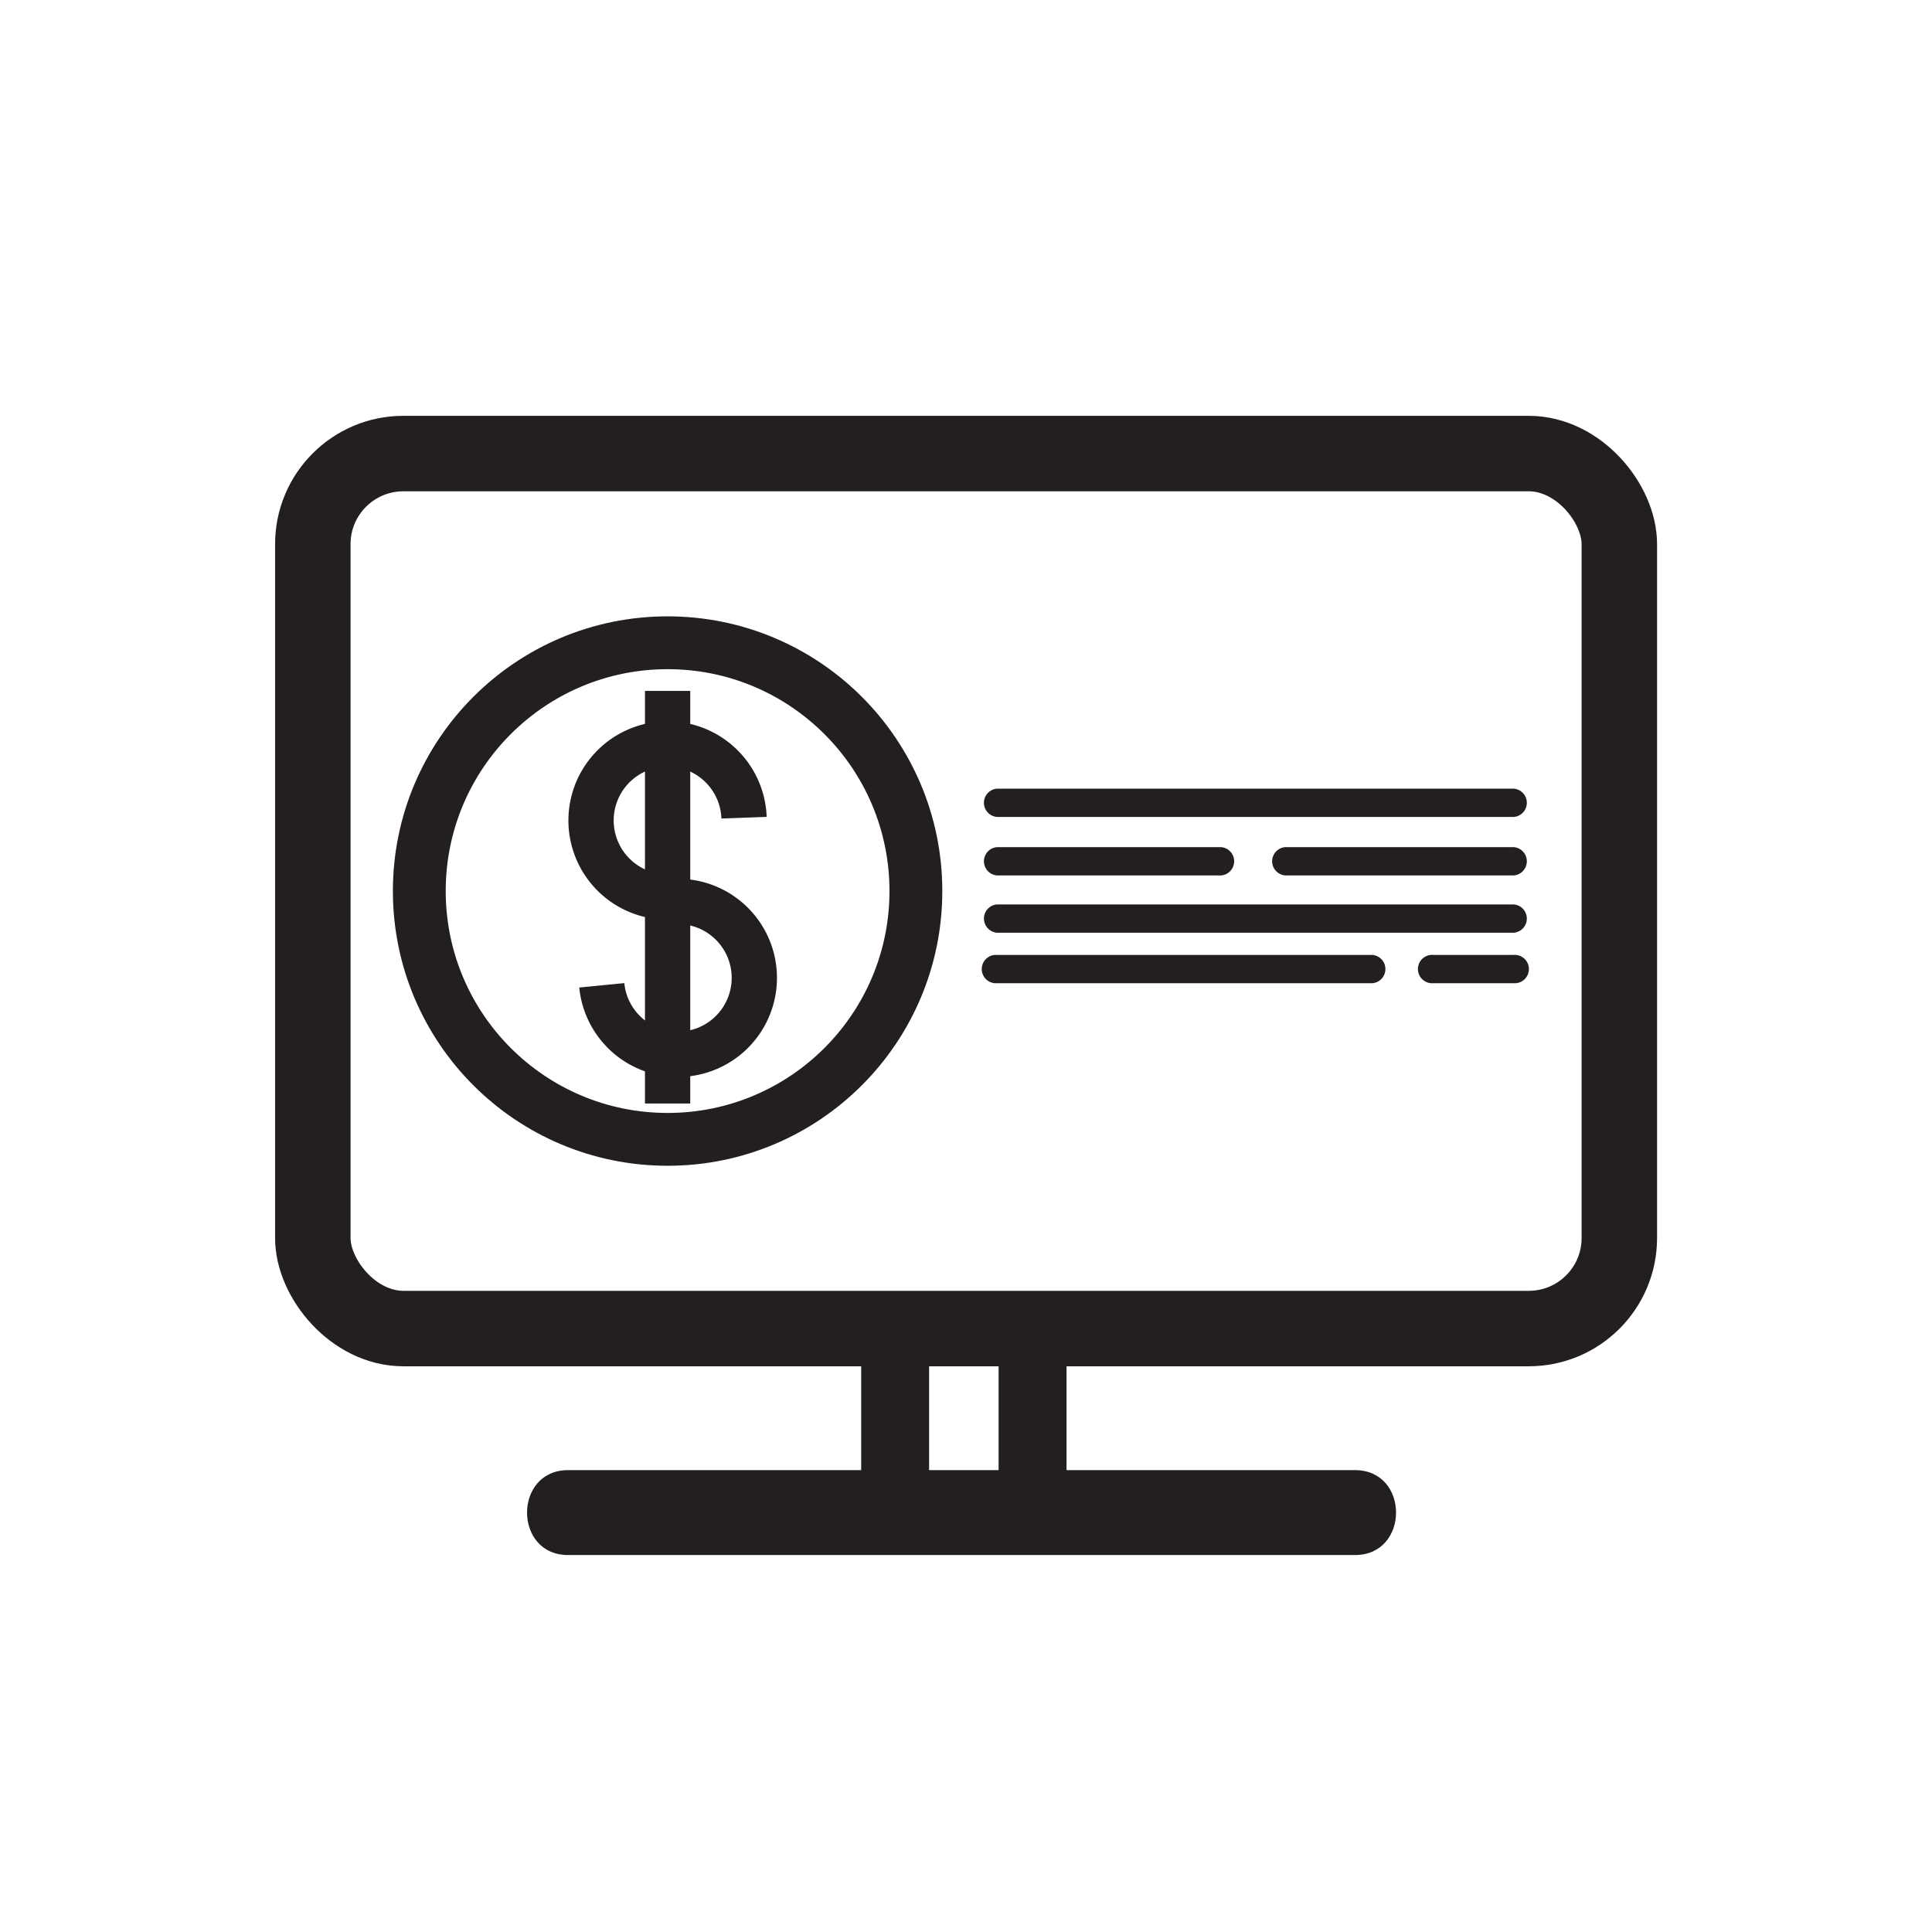
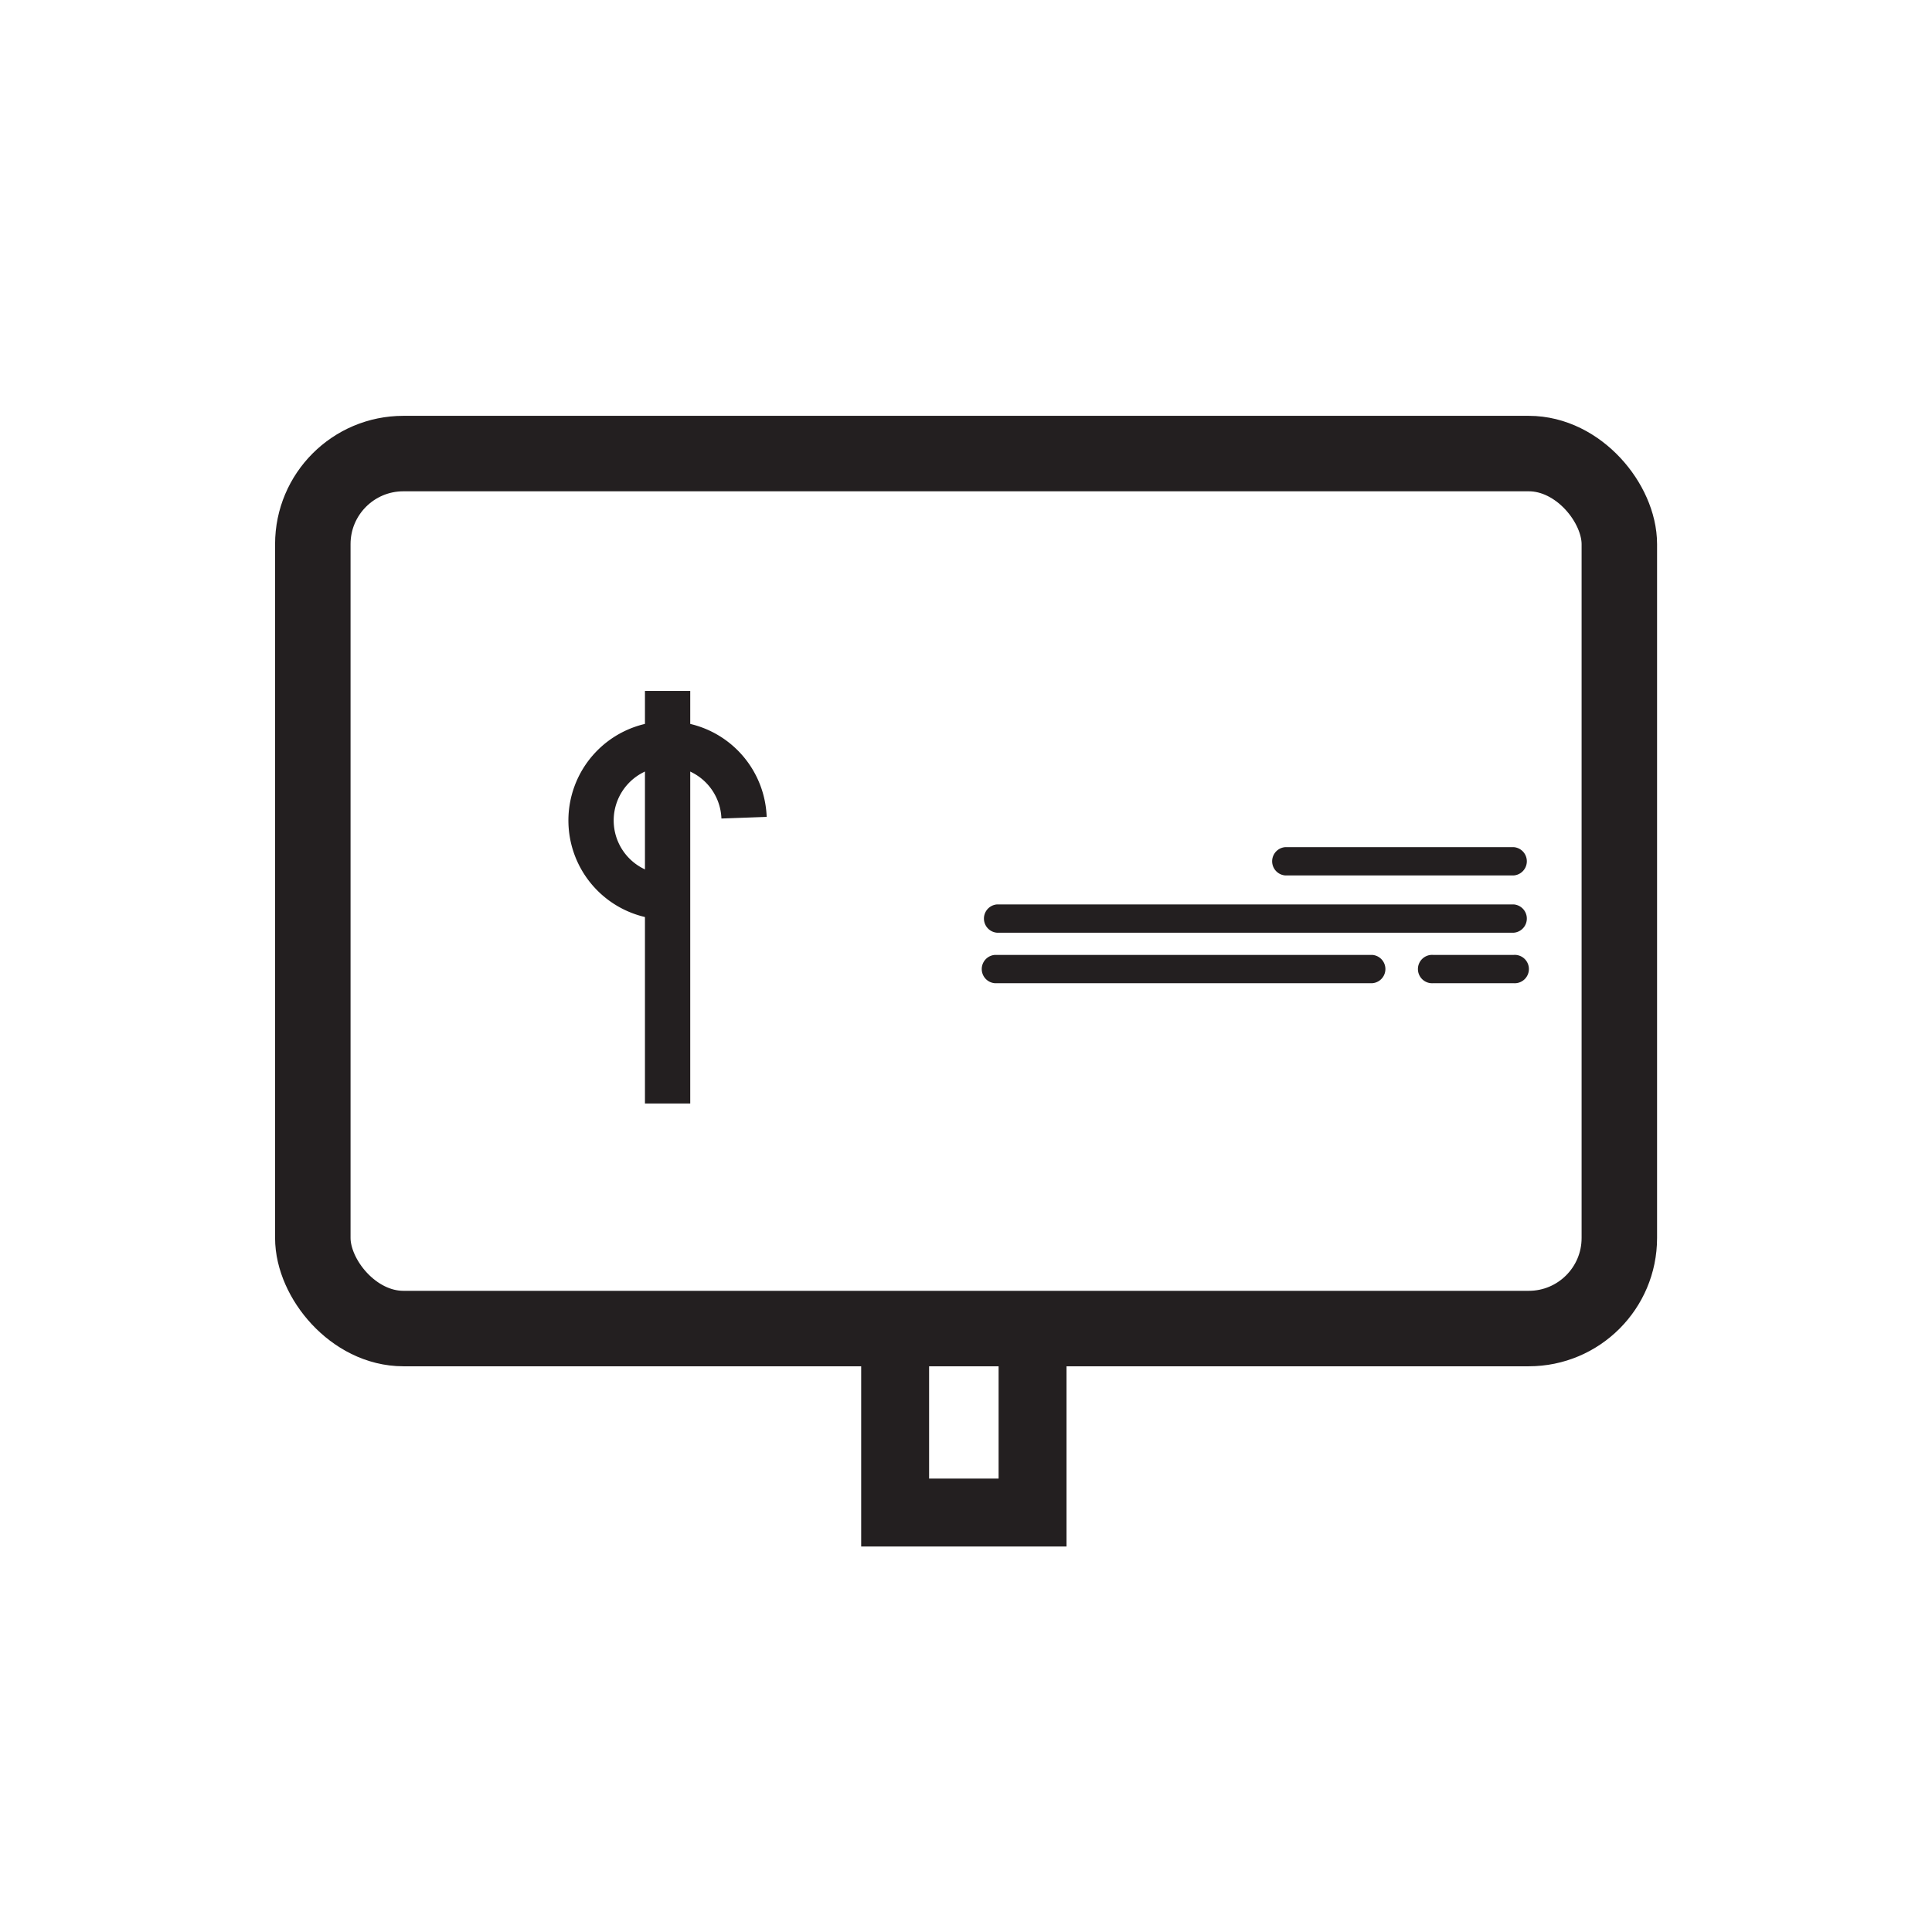
<svg xmlns="http://www.w3.org/2000/svg" id="Layer_1" data-name="Layer 1" viewBox="0 0 256 256">
  <title>icon-seller</title>
  <rect x="41.45" y="60.1" width="173.12" height="115.94" rx="12" fill="none" stroke="#231f20" stroke-miterlimit="10" stroke-width="10" />
-   <circle cx="88.46" cy="118.07" r="32.9" fill="none" stroke="#231f20" stroke-miterlimit="10" stroke-width="7" />
  <line x1="88.46" y1="91.55" x2="88.46" y2="146.22" fill="none" stroke="#231f20" stroke-miterlimit="10" stroke-width="6" />
  <path d="M98.59,108.35a10.14,10.14,0,1,0-9.76,10.5" fill="none" stroke="#231f20" stroke-miterlimit="10" stroke-width="6" />
-   <path d="M88.84,119.49a10.13,10.13,0,1,1-9.1,11.07" fill="none" stroke="#231f20" stroke-miterlimit="10" stroke-width="6" />
  <rect x="118.61" y="176.04" width="18.21" height="24.38" fill="none" stroke="#231f20" stroke-miterlimit="10" stroke-width="9" />
-   <path d="M75.27,206.05H179.55c7.24,0,7.25-11.25,0-11.25H75.27c-7.24,0-7.25,11.25,0,11.25Z" fill="#231f20" />
-   <path d="M132.12,108.25h68.45a1.88,1.88,0,0,0,0-3.75H132.12a1.88,1.88,0,0,0,0,3.75Z" fill="#231f20" />
-   <path d="M132.12,116h29.67a1.88,1.88,0,0,0,0-3.75H132.12a1.88,1.88,0,0,0,0,3.75Z" fill="#231f20" />
  <path d="M170.31,116h30.26a1.88,1.88,0,0,0,0-3.75H170.31a1.88,1.88,0,0,0,0,3.75Z" fill="#231f20" />
  <path d="M200.57,119.84H132.12a1.88,1.88,0,0,0,0,3.75h68.45a1.88,1.88,0,0,0,0-3.75Z" fill="#231f20" />
  <path d="M131.83,130.28h50a1.88,1.88,0,0,0,0-3.75h-50a1.88,1.88,0,0,0,0,3.75Z" fill="#231f20" />
  <path d="M189.9,130.28h10.67a1.88,1.88,0,1,0,0-3.75H189.9a1.88,1.88,0,1,0,0,3.75Z" fill="#231f20" />
</svg>